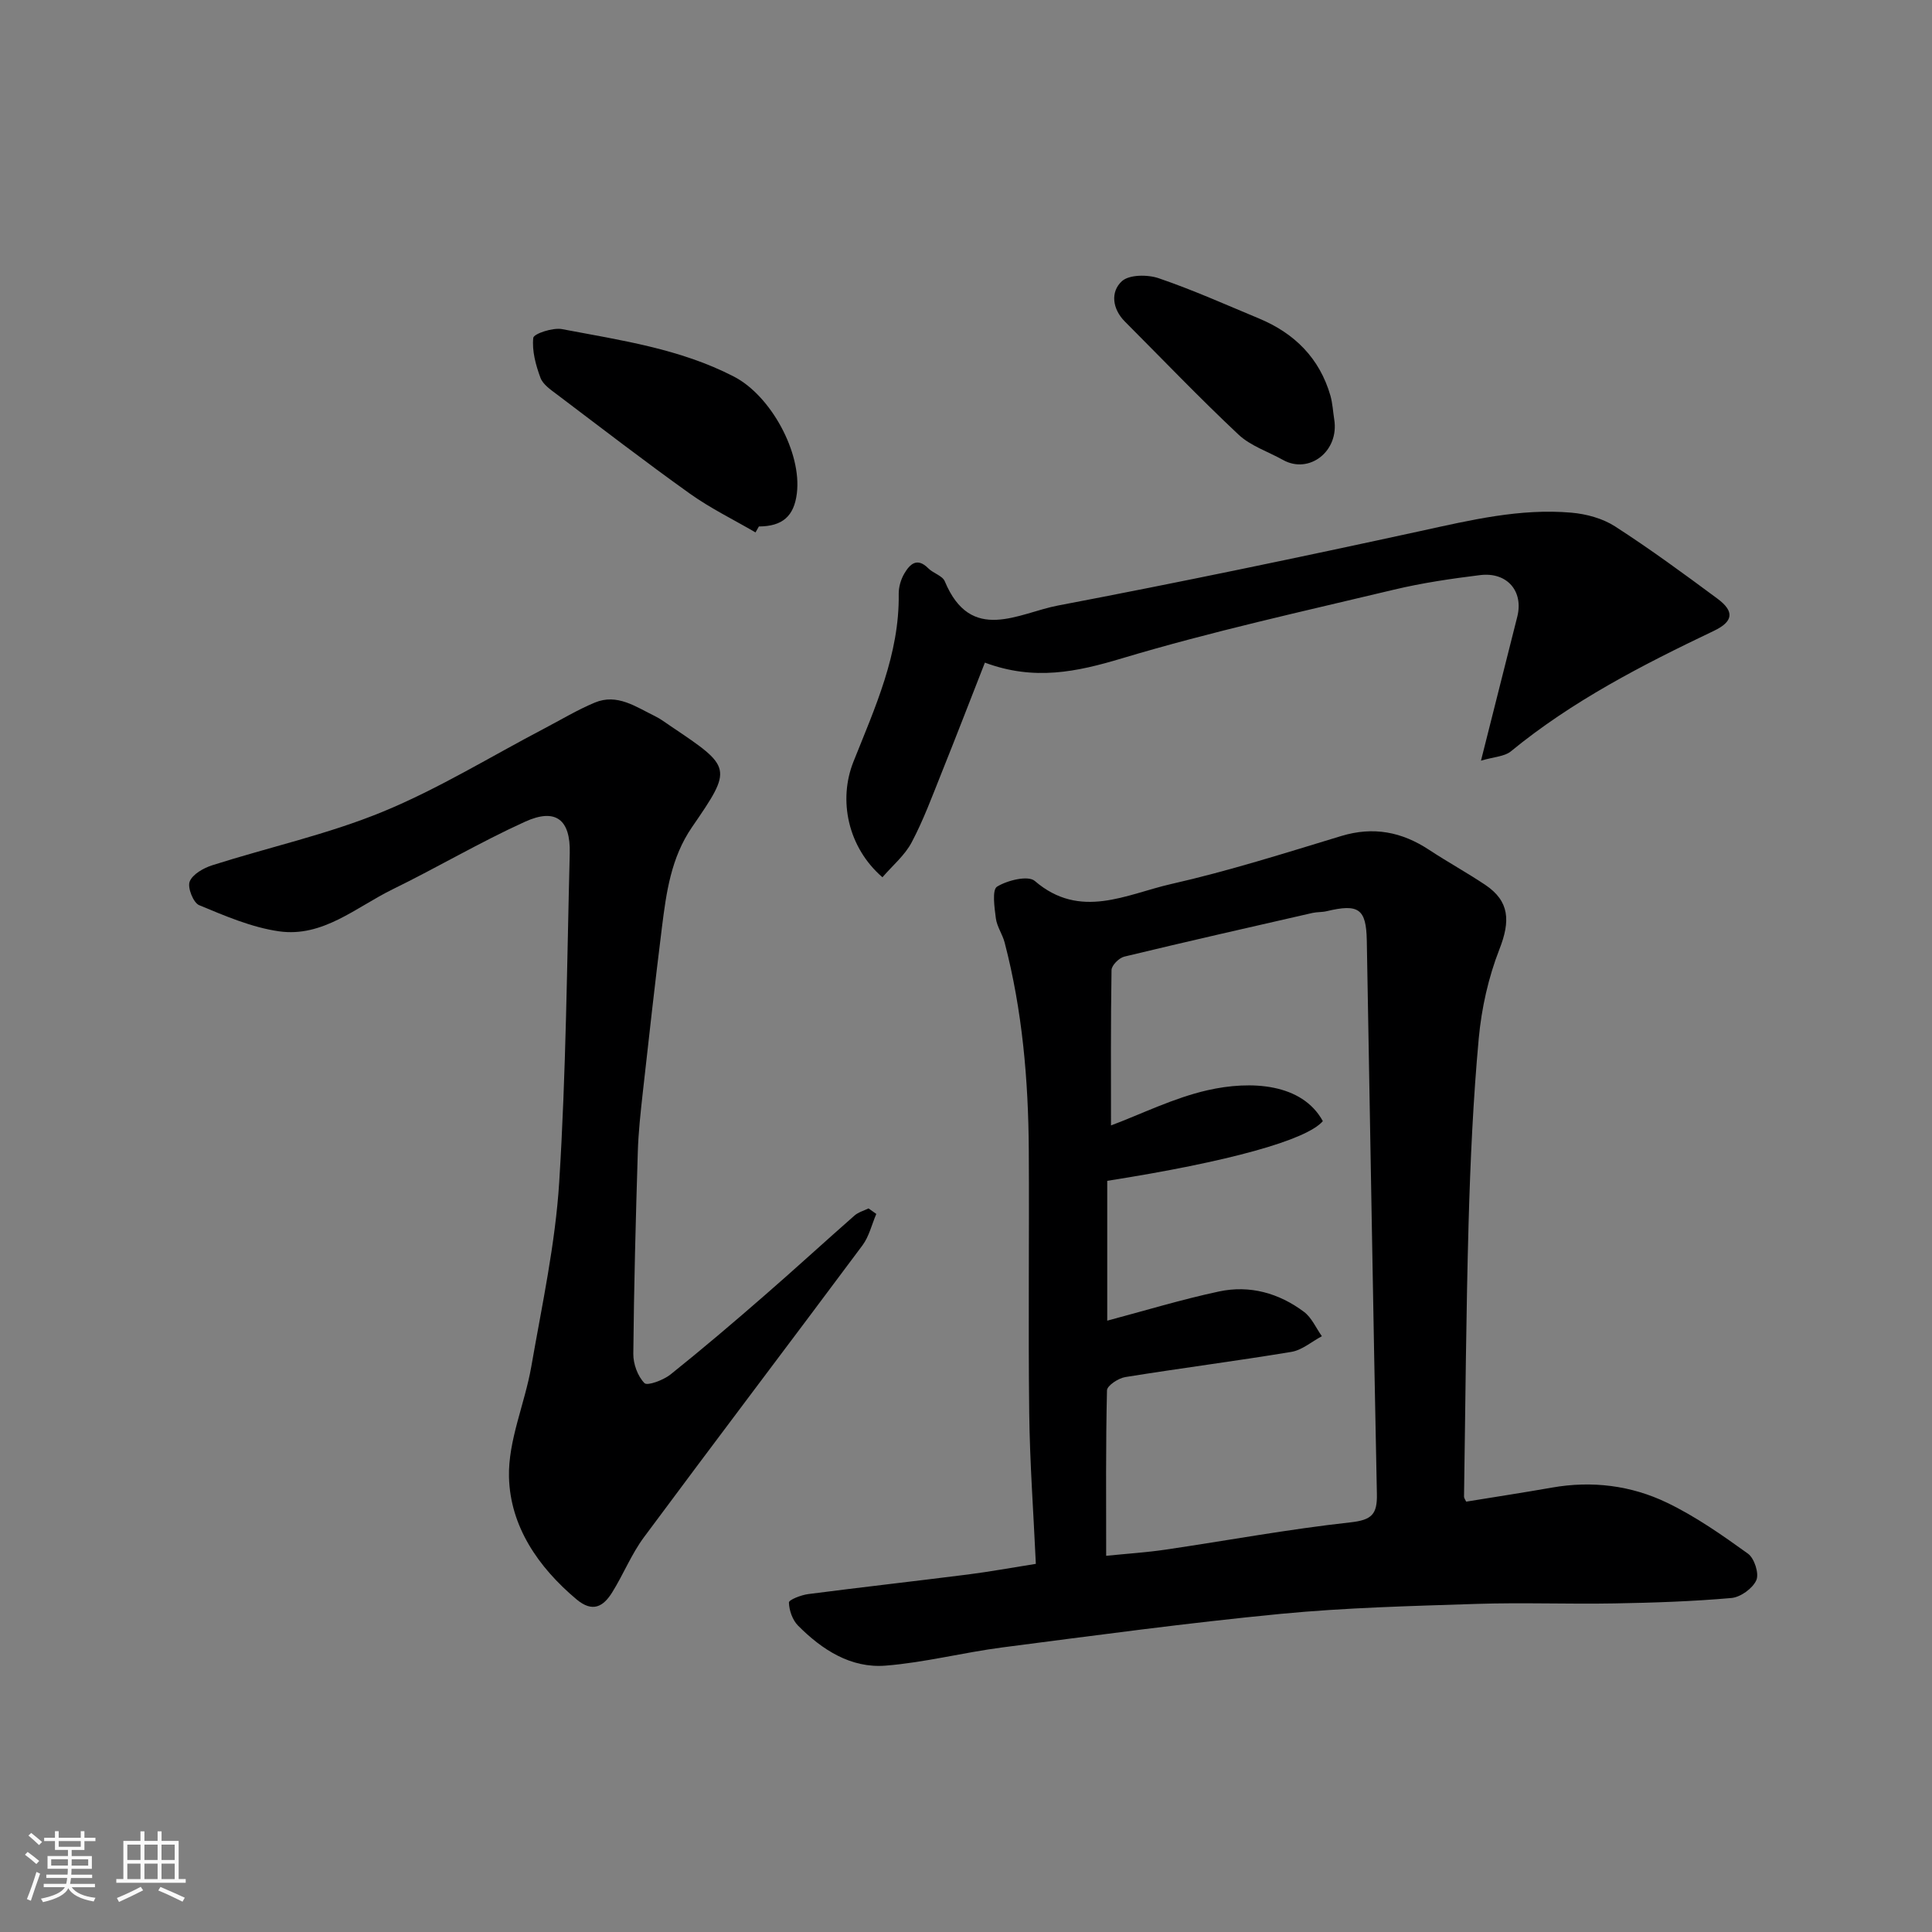
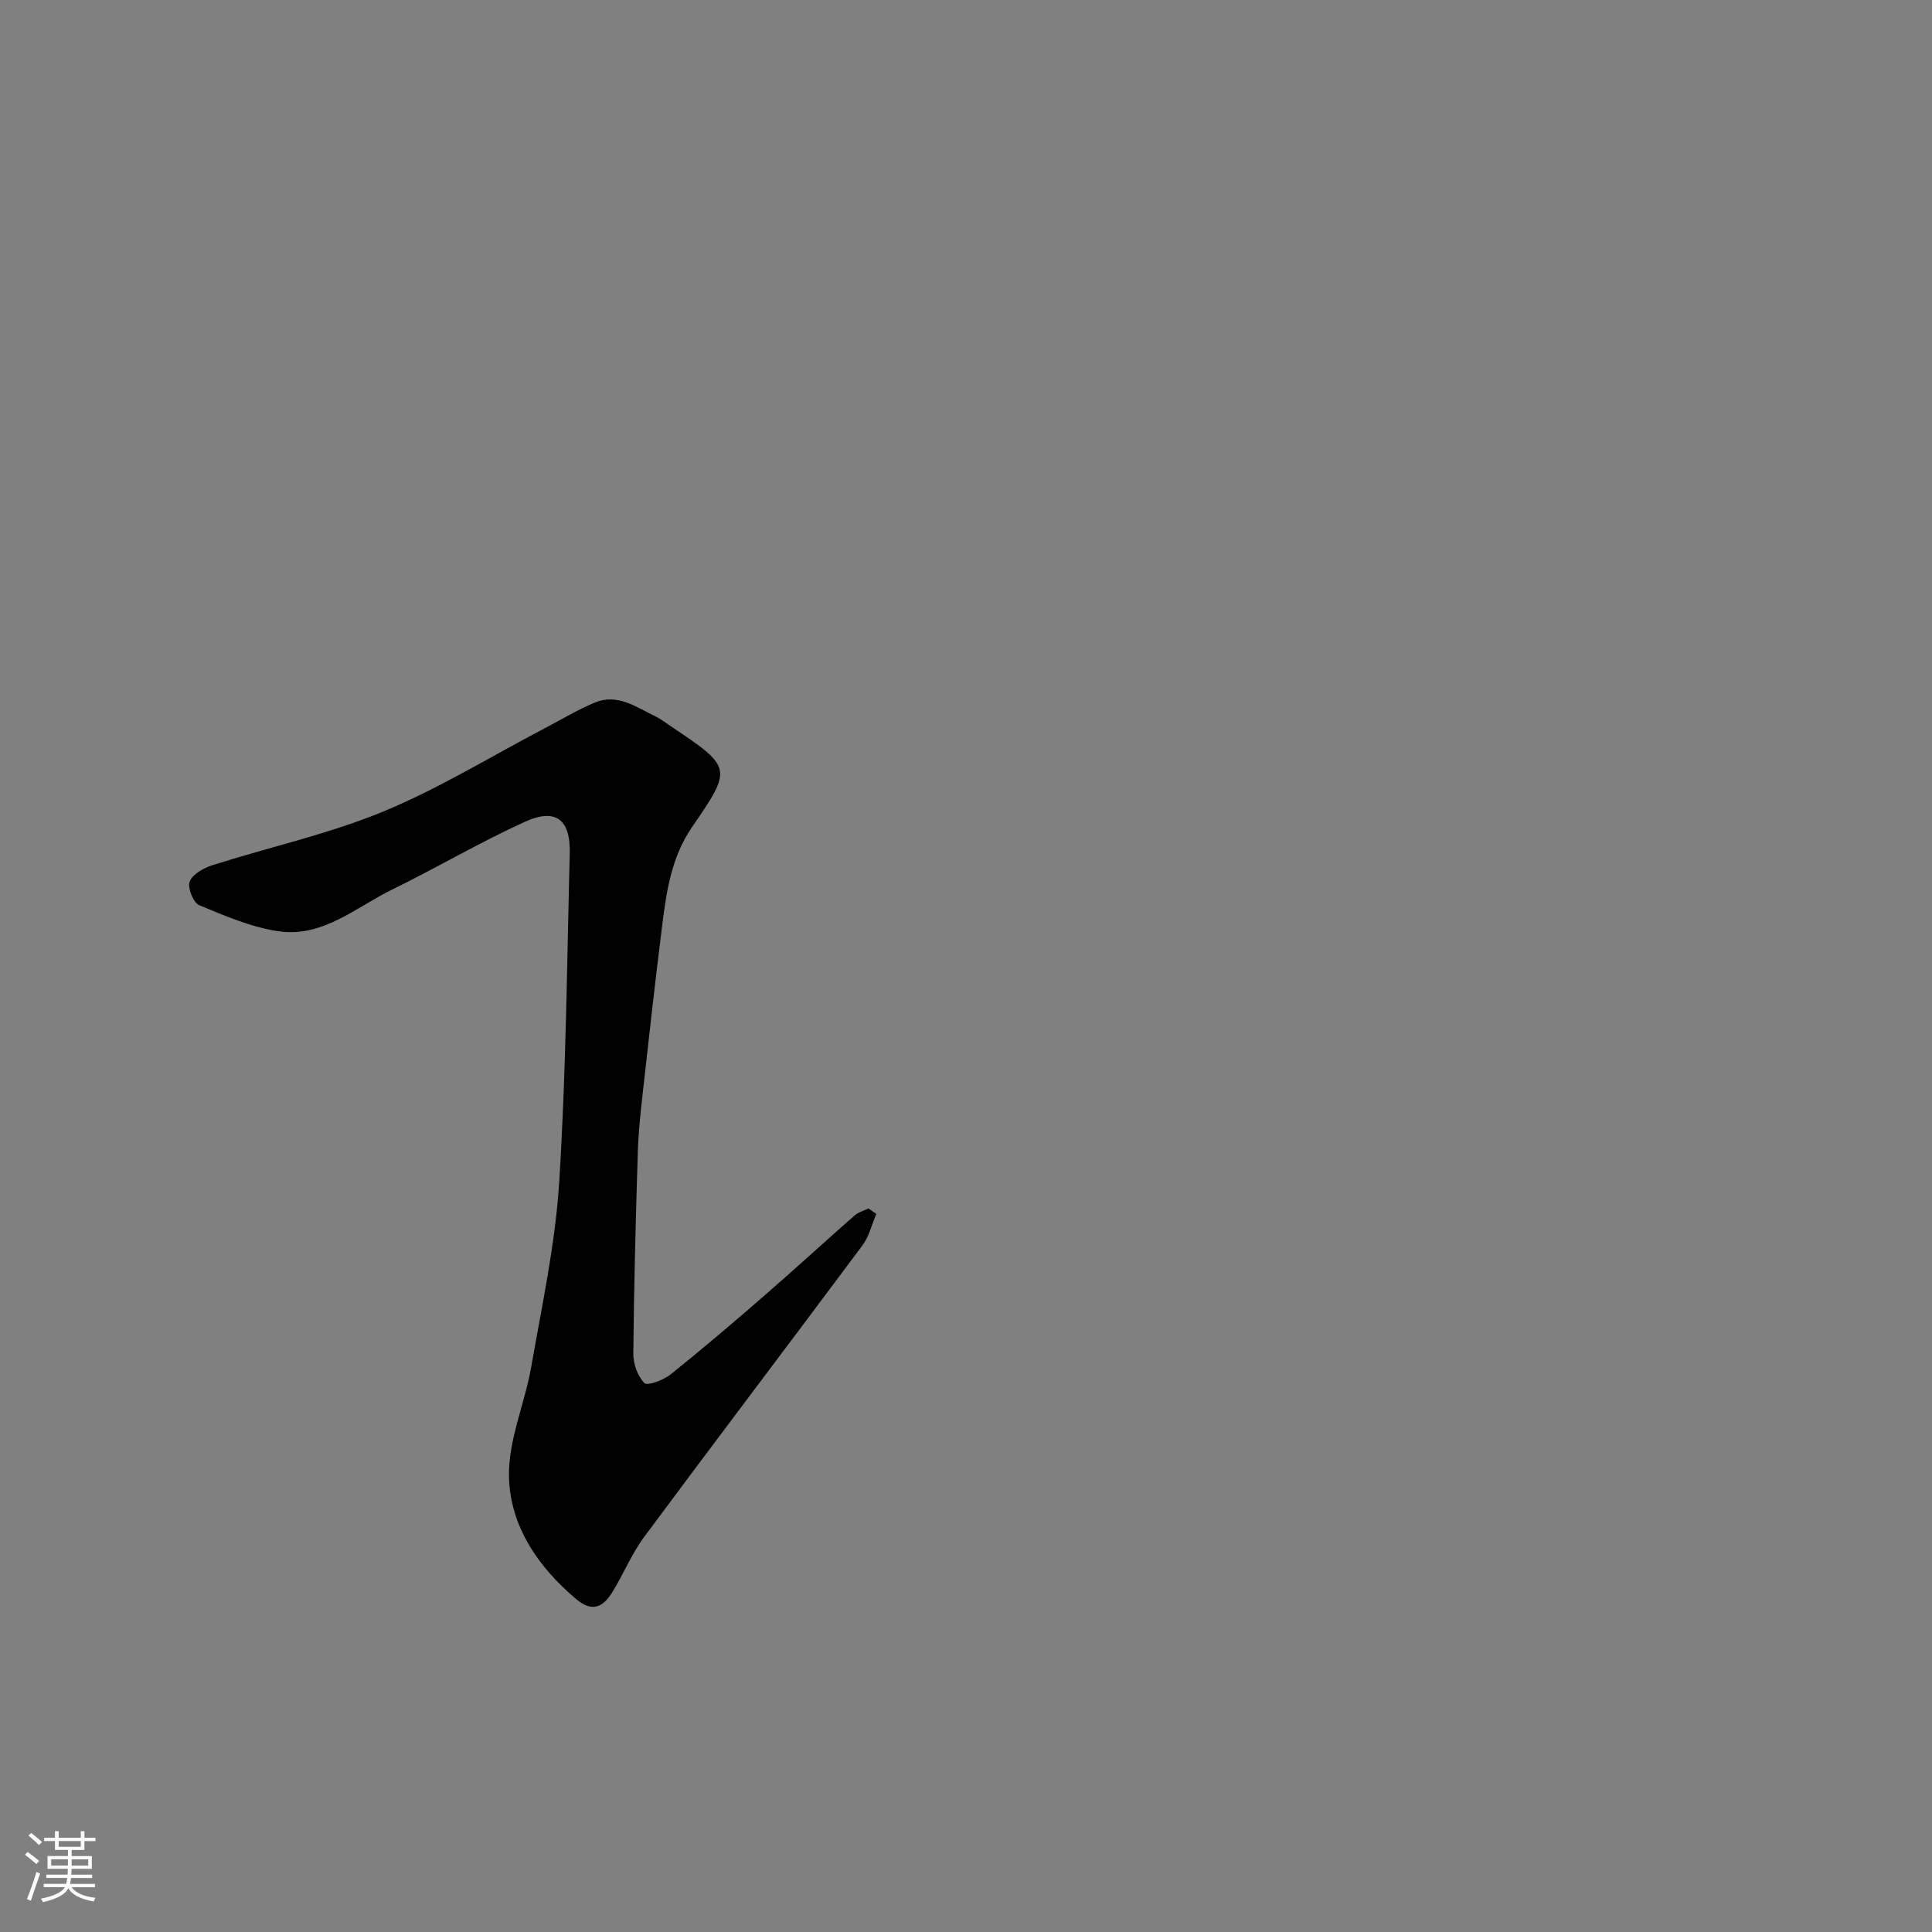
<svg xmlns="http://www.w3.org/2000/svg" enable-background="new 0 0 400 400" viewBox="0 0 400 400">
  <rect x="0" y="0" width="400" height="400" fill="#808080" stroke="none" />
  <path d="m5.17 384 .55-.58c.85.61 1.65 1.24 2.4 1.87l-.59.64c-.83-.73-1.62-1.38-2.36-1.93m1.22 9.53-.82-.34c.71-1.76 1.37-3.64 1.98-5.63.24.13.5.25.76.36-.6 1.67-1.24 3.54-1.92 5.61m-.5-13.5.57-.54c.56.44 1.31 1.06 2.26 1.87l-.64.64c-.68-.66-1.41-1.32-2.19-1.97m3.25.46h2.24v-1.36h.77v1.36h4.57v-1.36h.76v1.36h2.28v.69h-2.28v1.84h-2.64v1.26h4.18v2.64h-4.21c0 .45-.02.86-.05 1.21h4.32v.69h-4.38c-.04.34-.1.75-.19 1.22h5.15v.69h-4.82c.87 1.19 2.51 1.92 4.93 2.19-.17.31-.3.57-.37.76-2.77-.49-4.52-1.41-5.26-2.76-.56 1.26-2.3 2.23-5.24 2.9-.12-.24-.26-.48-.43-.72 2.73-.55 4.38-1.34 4.96-2.38h-4.38v-.69h4.65c.1-.38.17-.79.21-1.22h-4.32v-.69h4.4c.03-.34.05-.75.05-1.21h-4.2v-2.64h4.23v-1.26h-2.69v-1.84h-2.24zm1.46 4.46v1.29h3.45c.01-.4.02-.57.01-.53v-.32-.45h-3.46zm1.55-2.59h4.57v-1.19h-4.57zm6.11 2.59h-3.42v.77c-.01.19-.01.37-.02.53h3.44z" fill="#fafafa" />
-   <path d="m32.63 379.16h.82v1.98h3.54v7.89h1.46v.78h-14.37v-.78h1.46v-7.89h3.54v-1.98h.82v1.98h2.73zm-3.49 11.48.5.73c-1.61.82-3.28 1.63-5 2.41-.13-.27-.28-.55-.44-.82 1.75-.72 3.4-1.49 4.94-2.32m-2.78-5.55h2.73v-3.18h-2.73zm0 3.95h2.73v-3.2h-2.73zm3.54-3.95h2.73v-3.18h-2.73zm0 3.95h2.73v-3.2h-2.73zm7.89 4.68c-1.84-.92-3.51-1.7-5.02-2.32l.45-.73c1.89.8 3.57 1.55 5.04 2.23zm-1.62-11.81h-2.73v3.18h2.73zm-2.73 7.13h2.73v-3.2h-2.73z" fill="#fafafa" />
  <g fill="#000001">
-     <path d="m303.56 310.9c5.89-.96 11.84-1.87 17.76-2.91 8.28-1.46 16.37-.45 23.8 3.12 5.93 2.85 11.42 6.7 16.78 10.56 1.32.95 2.34 4.12 1.73 5.49-.76 1.71-3.27 3.52-5.16 3.69-8.06.71-16.17.98-24.27 1.12-9.5.17-19.01-.21-28.49.1-13.54.44-27.12.77-40.6 2.07-19.24 1.86-38.41 4.46-57.58 6.94-8.08 1.05-16.05 3.12-24.15 3.77-7.23.58-13.18-3.28-18.16-8.29-1.14-1.15-1.84-3.15-1.88-4.78-.02-.56 2.52-1.55 3.98-1.74 11.04-1.43 22.11-2.67 33.16-4.07 4.47-.57 8.91-1.39 13.98-2.19-.49-10.73-1.25-20.97-1.37-31.22-.22-18.16.02-36.33-.09-54.49-.09-14.48-1.33-28.86-5-42.93-.45-1.72-1.6-3.3-1.82-5.02-.29-2.24-.81-5.9.25-6.55 2.14-1.32 6.43-2.37 7.81-1.18 9.42 8.11 18.99 2.73 28.23.64 11.88-2.69 23.54-6.4 35.21-9.94 6.66-2.02 12.54-.87 18.2 2.86 3.81 2.51 7.82 4.71 11.61 7.24 5.08 3.4 5.23 7.52 2.95 13.34s-3.7 12.19-4.28 18.44c-1.16 12.66-1.74 25.38-2.1 38.09-.53 18.93-.66 37.86-.95 56.8-.01.3.25.6.45 1.04zm-73.54-77.89c6.32-2.37 12.94-5.68 19.94-7.28 9.05-2.07 19.62-1.45 23.92 6.39-3.38 3.93-19.52 8.41-44.64 12.36v28.95c7.83-2.08 15.43-4.4 23.17-6.05 6.34-1.35 12.39.34 17.57 4.23 1.6 1.2 2.49 3.34 3.7 5.04-2.1 1.11-4.09 2.87-6.3 3.24-11.44 1.9-22.96 3.37-34.41 5.22-1.43.23-3.76 1.77-3.78 2.75-.27 11.28-.17 22.56-.17 34.25 4.48-.45 8.39-.7 12.26-1.27 12.77-1.88 25.48-4.24 38.3-5.65 4.43-.49 5.58-1.65 5.49-5.88-.79-38.2-1.39-76.4-2.09-114.59-.12-6.58-1.7-7.65-8.3-6.07-.95.23-1.98.15-2.93.36-13 2.97-26.02 5.92-38.98 9.05-1.08.26-2.62 1.8-2.64 2.77-.18 10.92-.11 21.84-.11 32.18z" />
-     <path d="m181.43 251.33c-.94 2.18-1.49 4.66-2.87 6.51-15.03 20.18-30.25 40.22-45.24 60.43-2.6 3.51-4.26 7.71-6.59 11.44-1.83 2.93-4.04 4.21-7.37 1.42-7.96-6.69-13.72-15.12-13.98-25.31-.19-7.58 3.28-15.2 4.62-22.89 2.21-12.7 4.98-25.4 5.78-38.21 1.42-22.64 1.6-45.36 2.18-68.05.18-6.99-2.9-9.43-9.24-6.55-9.34 4.24-18.22 9.5-27.45 14.01-7.54 3.69-14.43 9.98-23.5 8.69-5.67-.81-11.18-3.19-16.53-5.41-1.22-.5-2.46-3.65-1.97-4.89.61-1.53 2.87-2.8 4.68-3.38 11.75-3.74 23.92-6.4 35.27-11.07 11.56-4.75 22.33-11.41 33.45-17.23 3.47-1.82 6.85-3.86 10.46-5.37 4.68-1.96 8.55.9 12.5 2.81 1.17.57 2.21 1.39 3.3 2.11 12.65 8.5 12.78 8.59 4.35 20.85-4.36 6.35-5.33 13.54-6.24 20.8-1.42 11.38-2.69 22.78-3.96 34.18-.45 4.09-.91 8.19-1.03 12.29-.43 13.92-.8 27.85-.93 41.78-.02 2.09.9 4.64 2.31 6.07.6.62 3.92-.62 5.38-1.78 6.54-5.23 12.92-10.66 19.24-16.16 6.35-5.51 12.54-11.2 18.86-16.75.79-.7 1.93-1 2.91-1.48.53.39 1.07.76 1.61 1.14z" />
-     <path d="m306.62 157.49c2.75-10.92 5.15-20.37 7.52-29.82 1.32-5.27-2.11-9.29-7.71-8.6-5.99.74-12 1.62-17.85 3.02-18.82 4.5-37.77 8.66-56.28 14.21-9.38 2.81-18.14 4.7-28.39.89-2.97 7.57-5.92 15.24-8.98 22.86-1.94 4.84-3.75 9.76-6.18 14.35-1.44 2.72-4 4.84-6.05 7.23-7.19-6.22-9.17-15.98-6.01-23.91 4.46-11.2 9.55-22.26 9.38-34.74-.02-1.41.43-2.98 1.14-4.2 1.14-1.95 2.64-3.48 4.99-1.11 1.02 1.03 2.93 1.52 3.41 2.69 5.42 13 15.27 6.56 23.42 5.01 25.12-4.78 50.16-10 75.14-15.44 10.31-2.25 20.54-4.71 31.15-3.79 3.1.27 6.47 1.18 9.05 2.84 7.26 4.68 14.25 9.81 21.2 14.96 3.58 2.65 3.31 4.75-.75 6.68-14.78 7.05-29.3 14.5-42.06 24.98-1.32 1.04-3.46 1.09-6.14 1.89z" />
-     <path d="m156.42 110.23c-4.54-2.65-9.32-4.98-13.58-8.02-9.3-6.64-18.36-13.62-27.48-20.51-1.32-.99-2.95-2.09-3.47-3.5-.97-2.62-1.77-5.57-1.48-8.25.1-.86 4.05-2.17 5.95-1.81 12.12 2.31 24.43 4.05 35.61 9.84 7.62 3.94 14.05 15.72 13.01 24.17-.58 4.73-2.98 6.82-7.86 6.85-.22.41-.46.82-.7 1.23z" />
-     <path d="m276.23 86.79c1.1 6.65-5.2 11.45-10.59 8.44-3.1-1.73-6.71-2.9-9.22-5.25-8.06-7.57-15.71-15.57-23.52-23.4-2.63-2.64-3.01-6.16-.64-8.35 1.52-1.4 5.35-1.41 7.65-.62 7.05 2.41 13.89 5.47 20.78 8.34 7.35 3.07 12.53 8.22 14.77 16 .43 1.56.52 3.22.77 4.84z" />
+     <path d="m181.43 251.33c-.94 2.18-1.49 4.66-2.87 6.51-15.03 20.18-30.25 40.22-45.24 60.43-2.6 3.51-4.26 7.71-6.59 11.44-1.83 2.93-4.04 4.21-7.37 1.42-7.96-6.69-13.72-15.12-13.98-25.31-.19-7.58 3.28-15.2 4.62-22.89 2.21-12.7 4.98-25.4 5.78-38.21 1.42-22.64 1.6-45.36 2.18-68.05.18-6.99-2.9-9.43-9.24-6.55-9.34 4.24-18.22 9.5-27.45 14.01-7.54 3.69-14.43 9.98-23.5 8.69-5.67-.81-11.18-3.19-16.53-5.41-1.22-.5-2.46-3.65-1.97-4.89.61-1.53 2.87-2.8 4.68-3.38 11.75-3.74 23.92-6.4 35.27-11.07 11.56-4.75 22.33-11.41 33.45-17.23 3.47-1.82 6.85-3.86 10.46-5.37 4.68-1.96 8.55.9 12.5 2.81 1.17.57 2.21 1.39 3.3 2.11 12.65 8.5 12.78 8.59 4.35 20.85-4.36 6.35-5.33 13.54-6.24 20.8-1.42 11.38-2.69 22.78-3.96 34.18-.45 4.09-.91 8.19-1.03 12.29-.43 13.92-.8 27.85-.93 41.78-.02 2.09.9 4.64 2.31 6.07.6.62 3.92-.62 5.38-1.78 6.54-5.23 12.92-10.66 19.24-16.16 6.35-5.51 12.54-11.2 18.86-16.75.79-.7 1.93-1 2.91-1.48.53.39 1.07.76 1.61 1.14" />
  </g>
</svg>